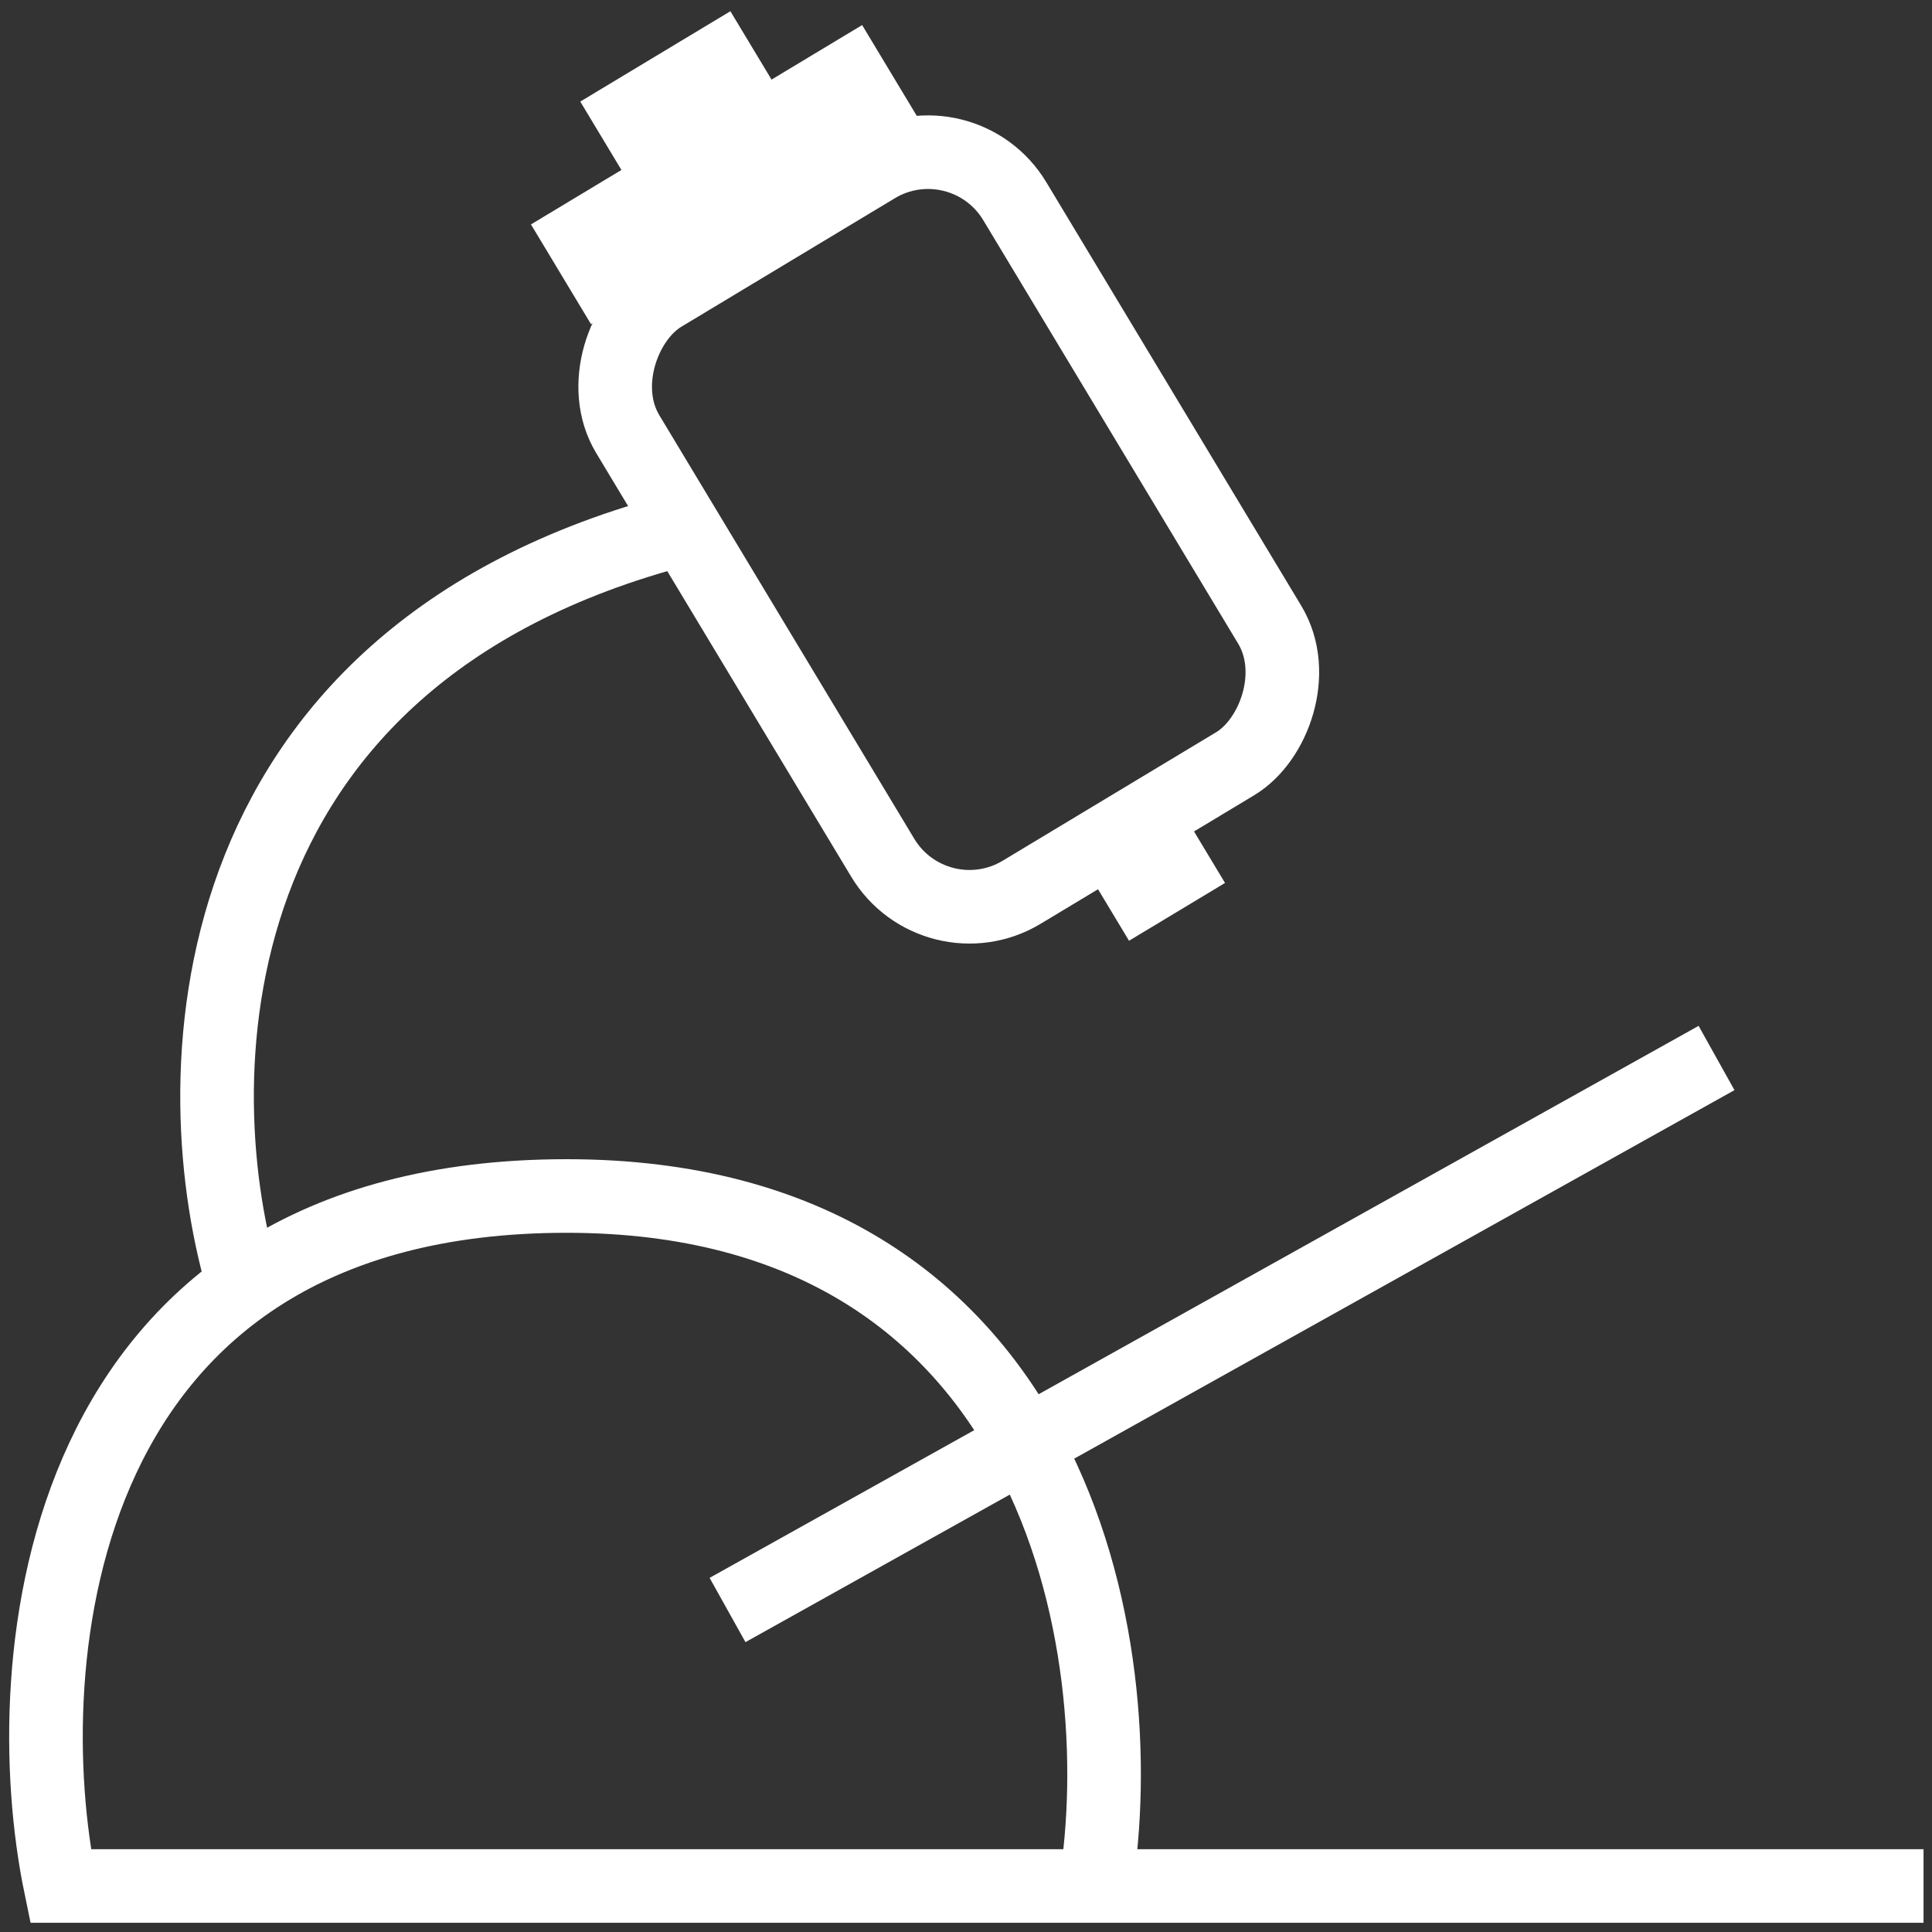
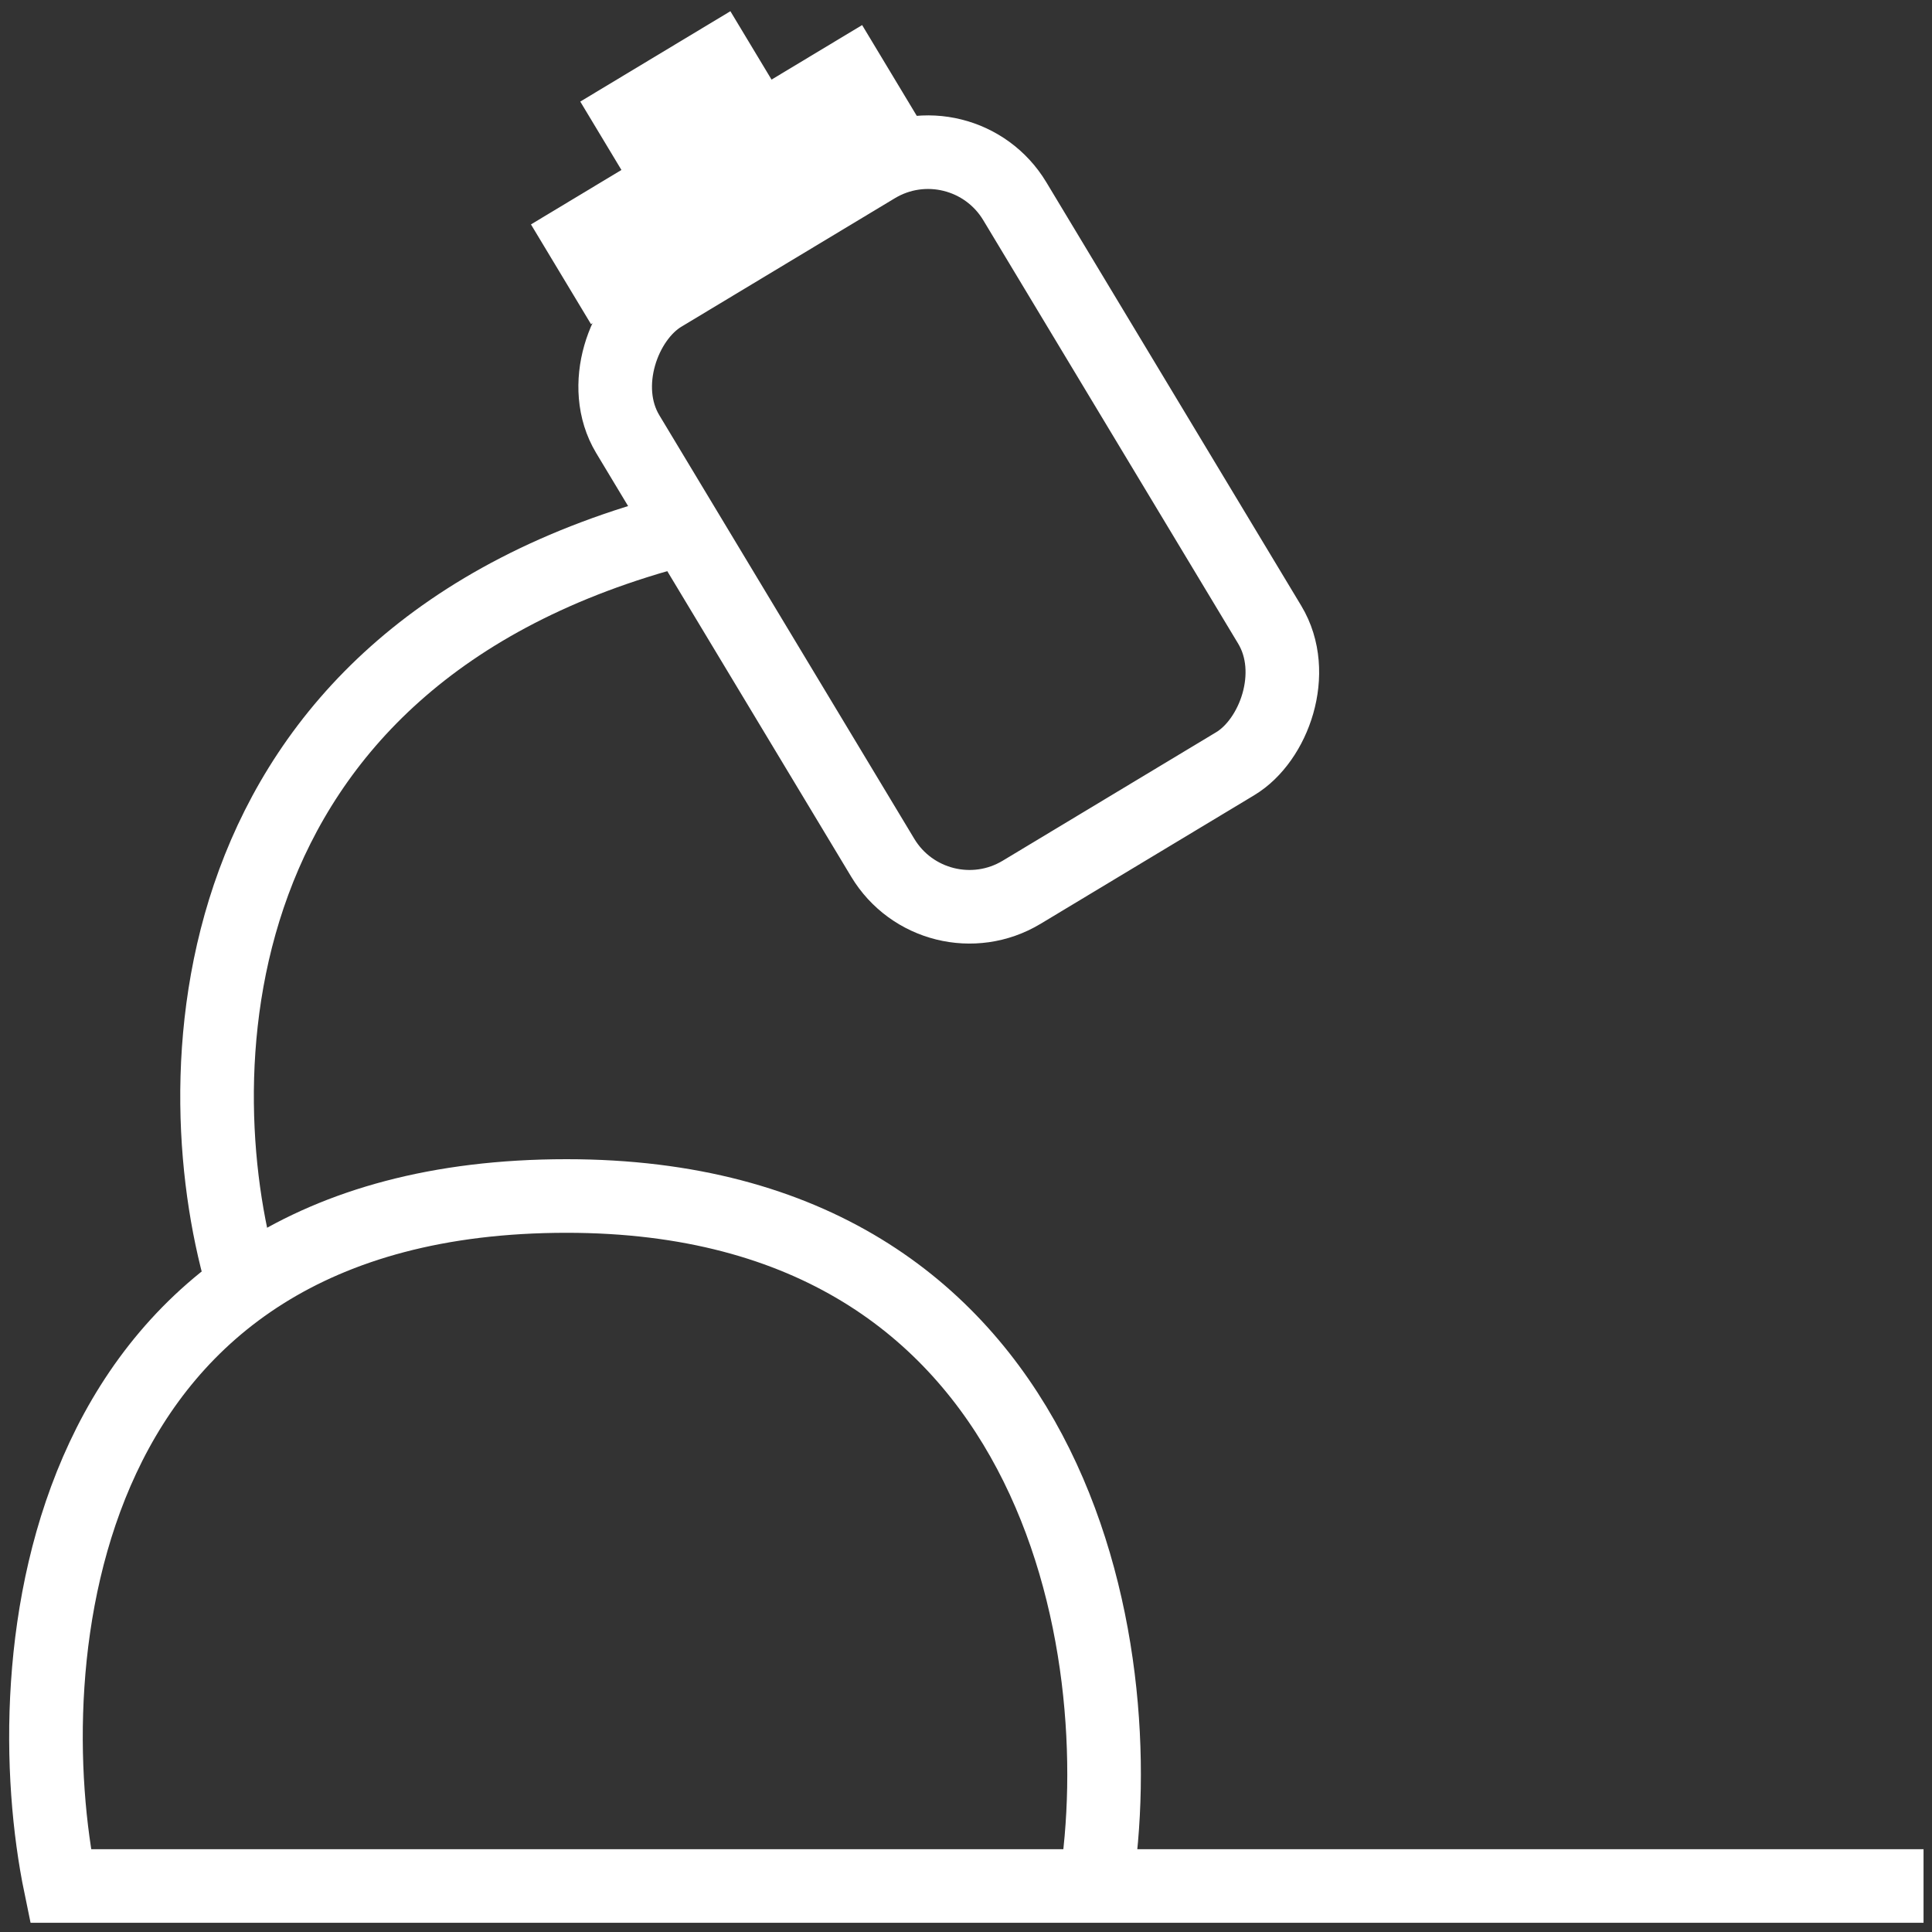
<svg xmlns="http://www.w3.org/2000/svg" width="42" height="42" viewBox="0 0 42 42" fill="none">
  <rect x="0" y="0" width="42" height="42" fill="#333333" stroke="none" />
-   <rect x="25.564" y="17.422" width="2.069" height="2.436" transform="rotate(58.955 25.564 17.422)" fill="white" />
  <path d="M41.816 41H23.816M23.816 41H1.316C0.316 36.167 1.109 26.001 12.316 26C23 25.999 24.649 35.833 23.816 41Z" stroke="white" stroke-width="1.6" />
-   <path d="M15.816 35L37.316 23" stroke="white" stroke-width="1.6" />
  <path d="M5.316 28.002C3.983 23.669 4.016 14.302 14.816 11.502" stroke="white" stroke-width="1.6" />
  <rect x="20.926" y="2.489" width="15.148" height="9.82" rx="2.2" transform="rotate(58.955 20.926 2.489)" stroke="white" stroke-width="1.6" />
  <rect x="18.742" y="0.545" width="2.531" height="8.403" transform="rotate(58.955 18.742 0.545)" fill="white" />
  <rect x="15.878" y="0.244" width="2.531" height="3.809" transform="rotate(58.955 15.878 0.244)" fill="white" />
</svg>